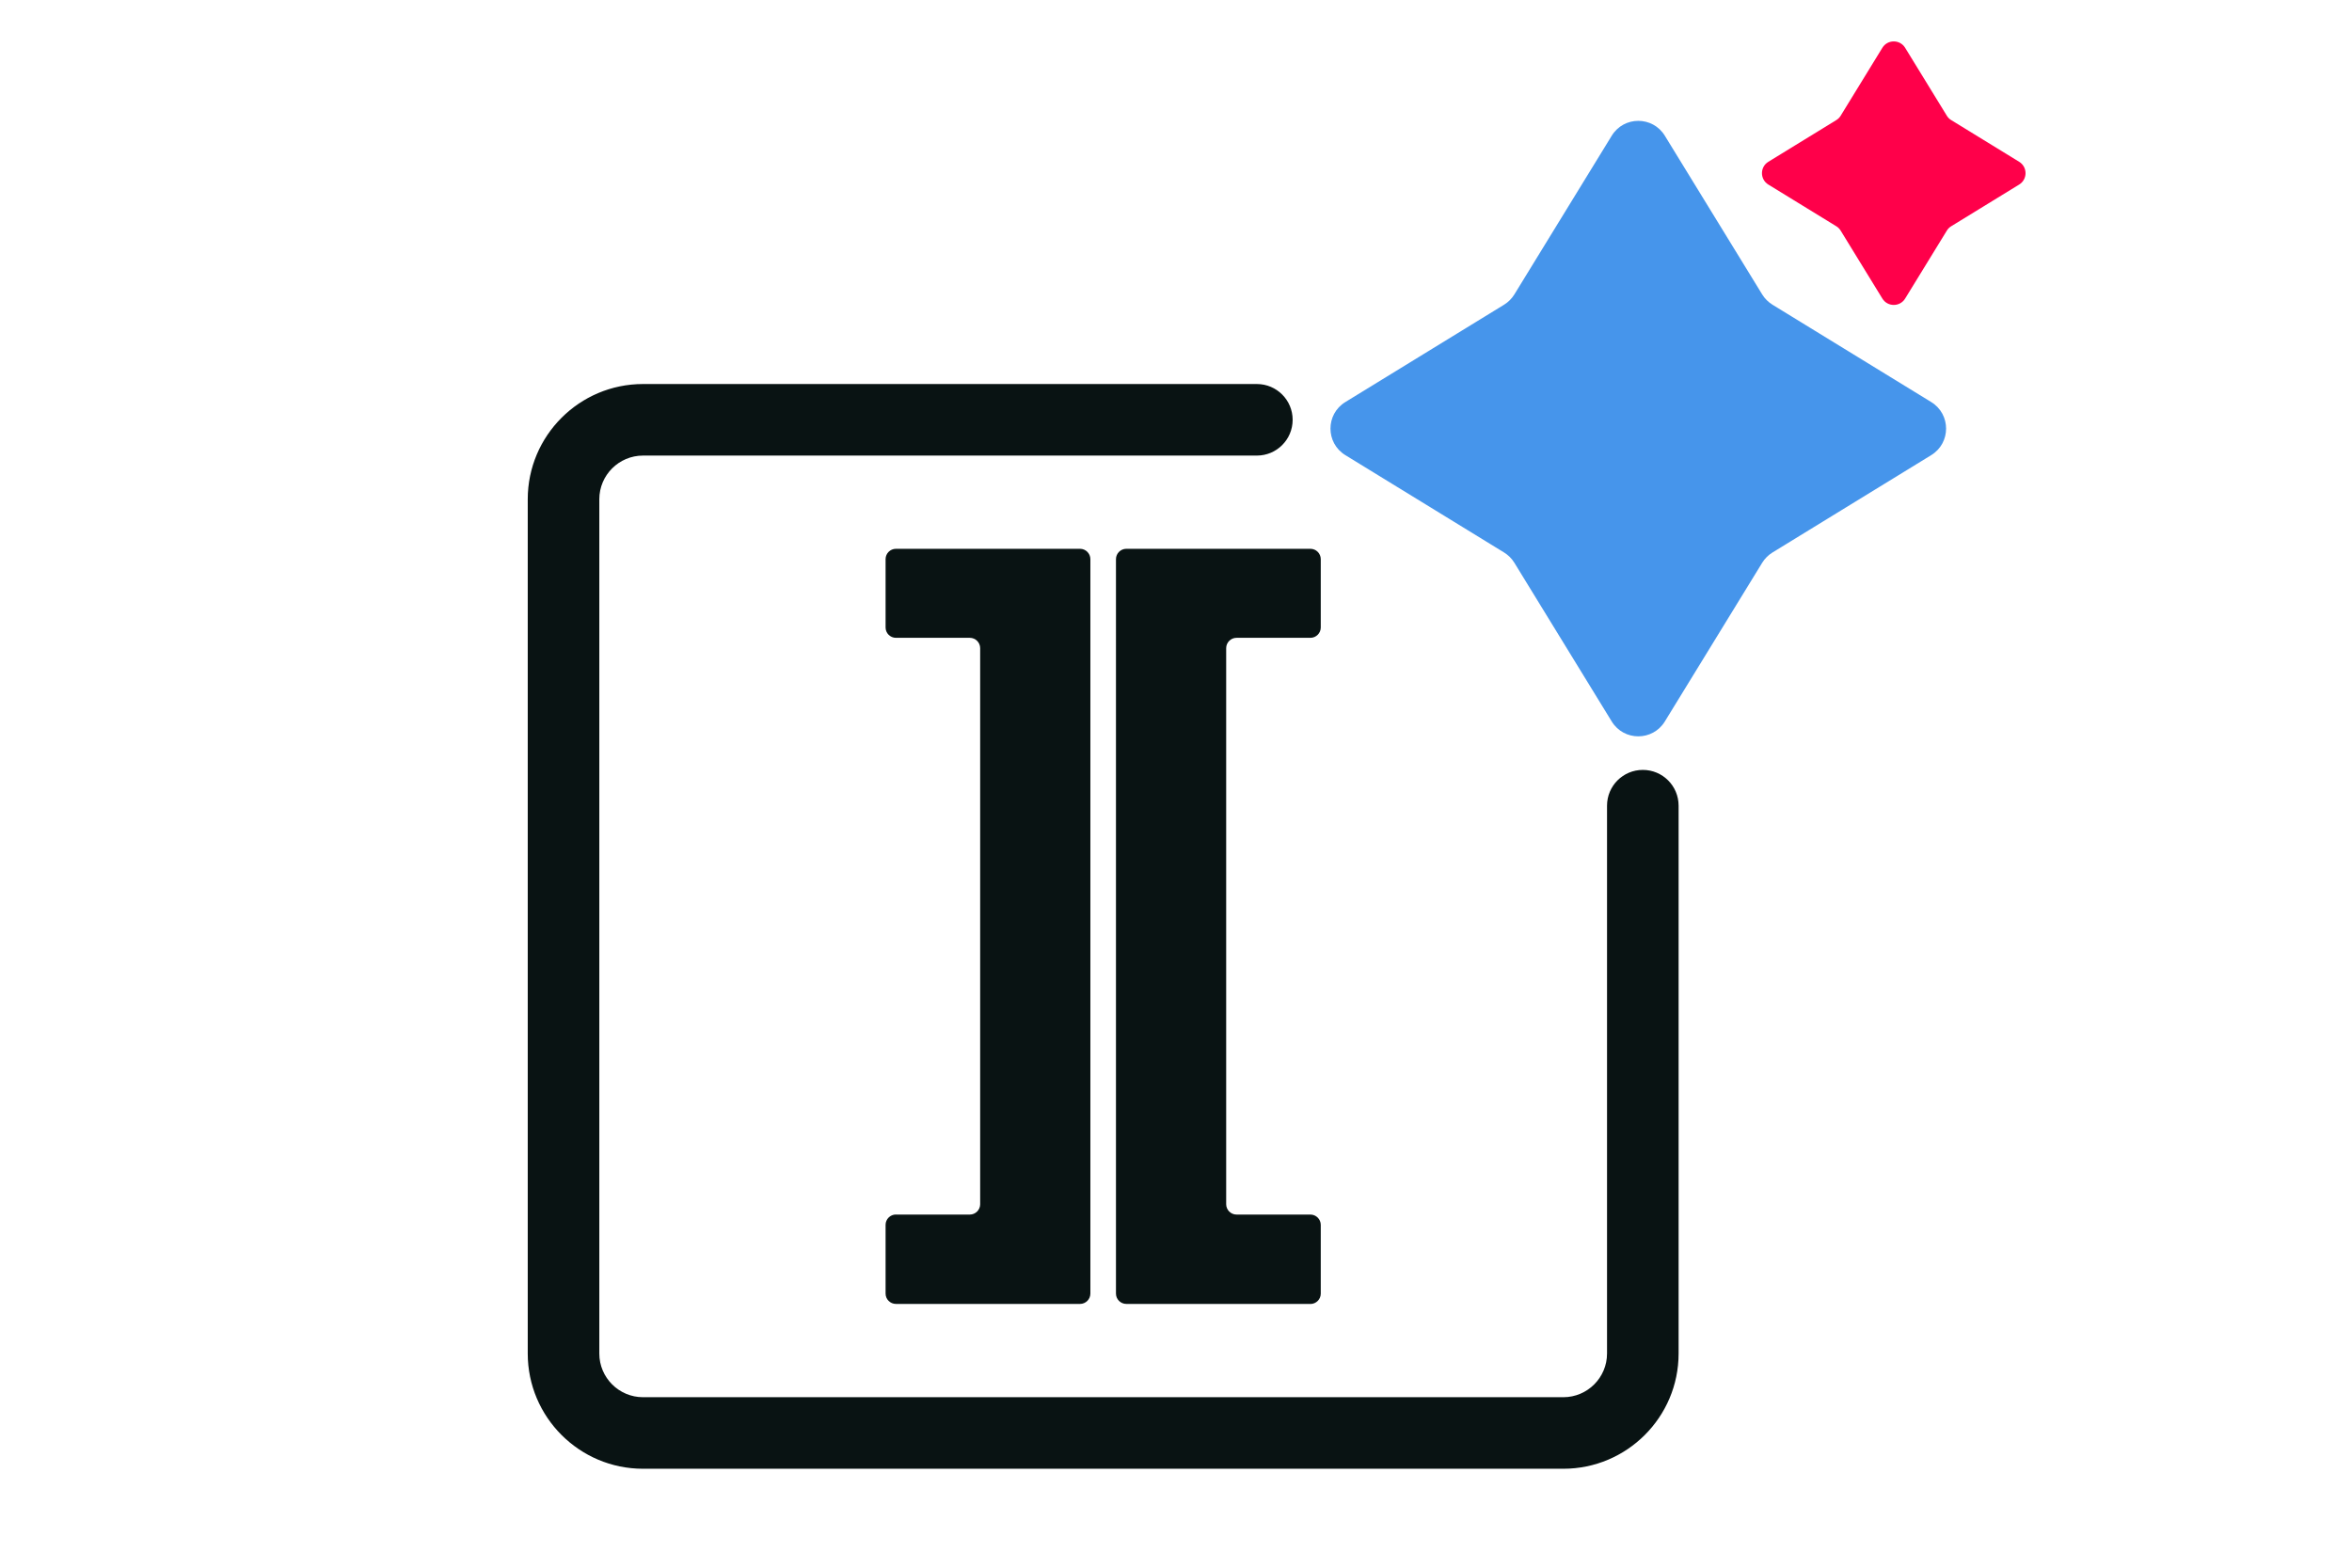
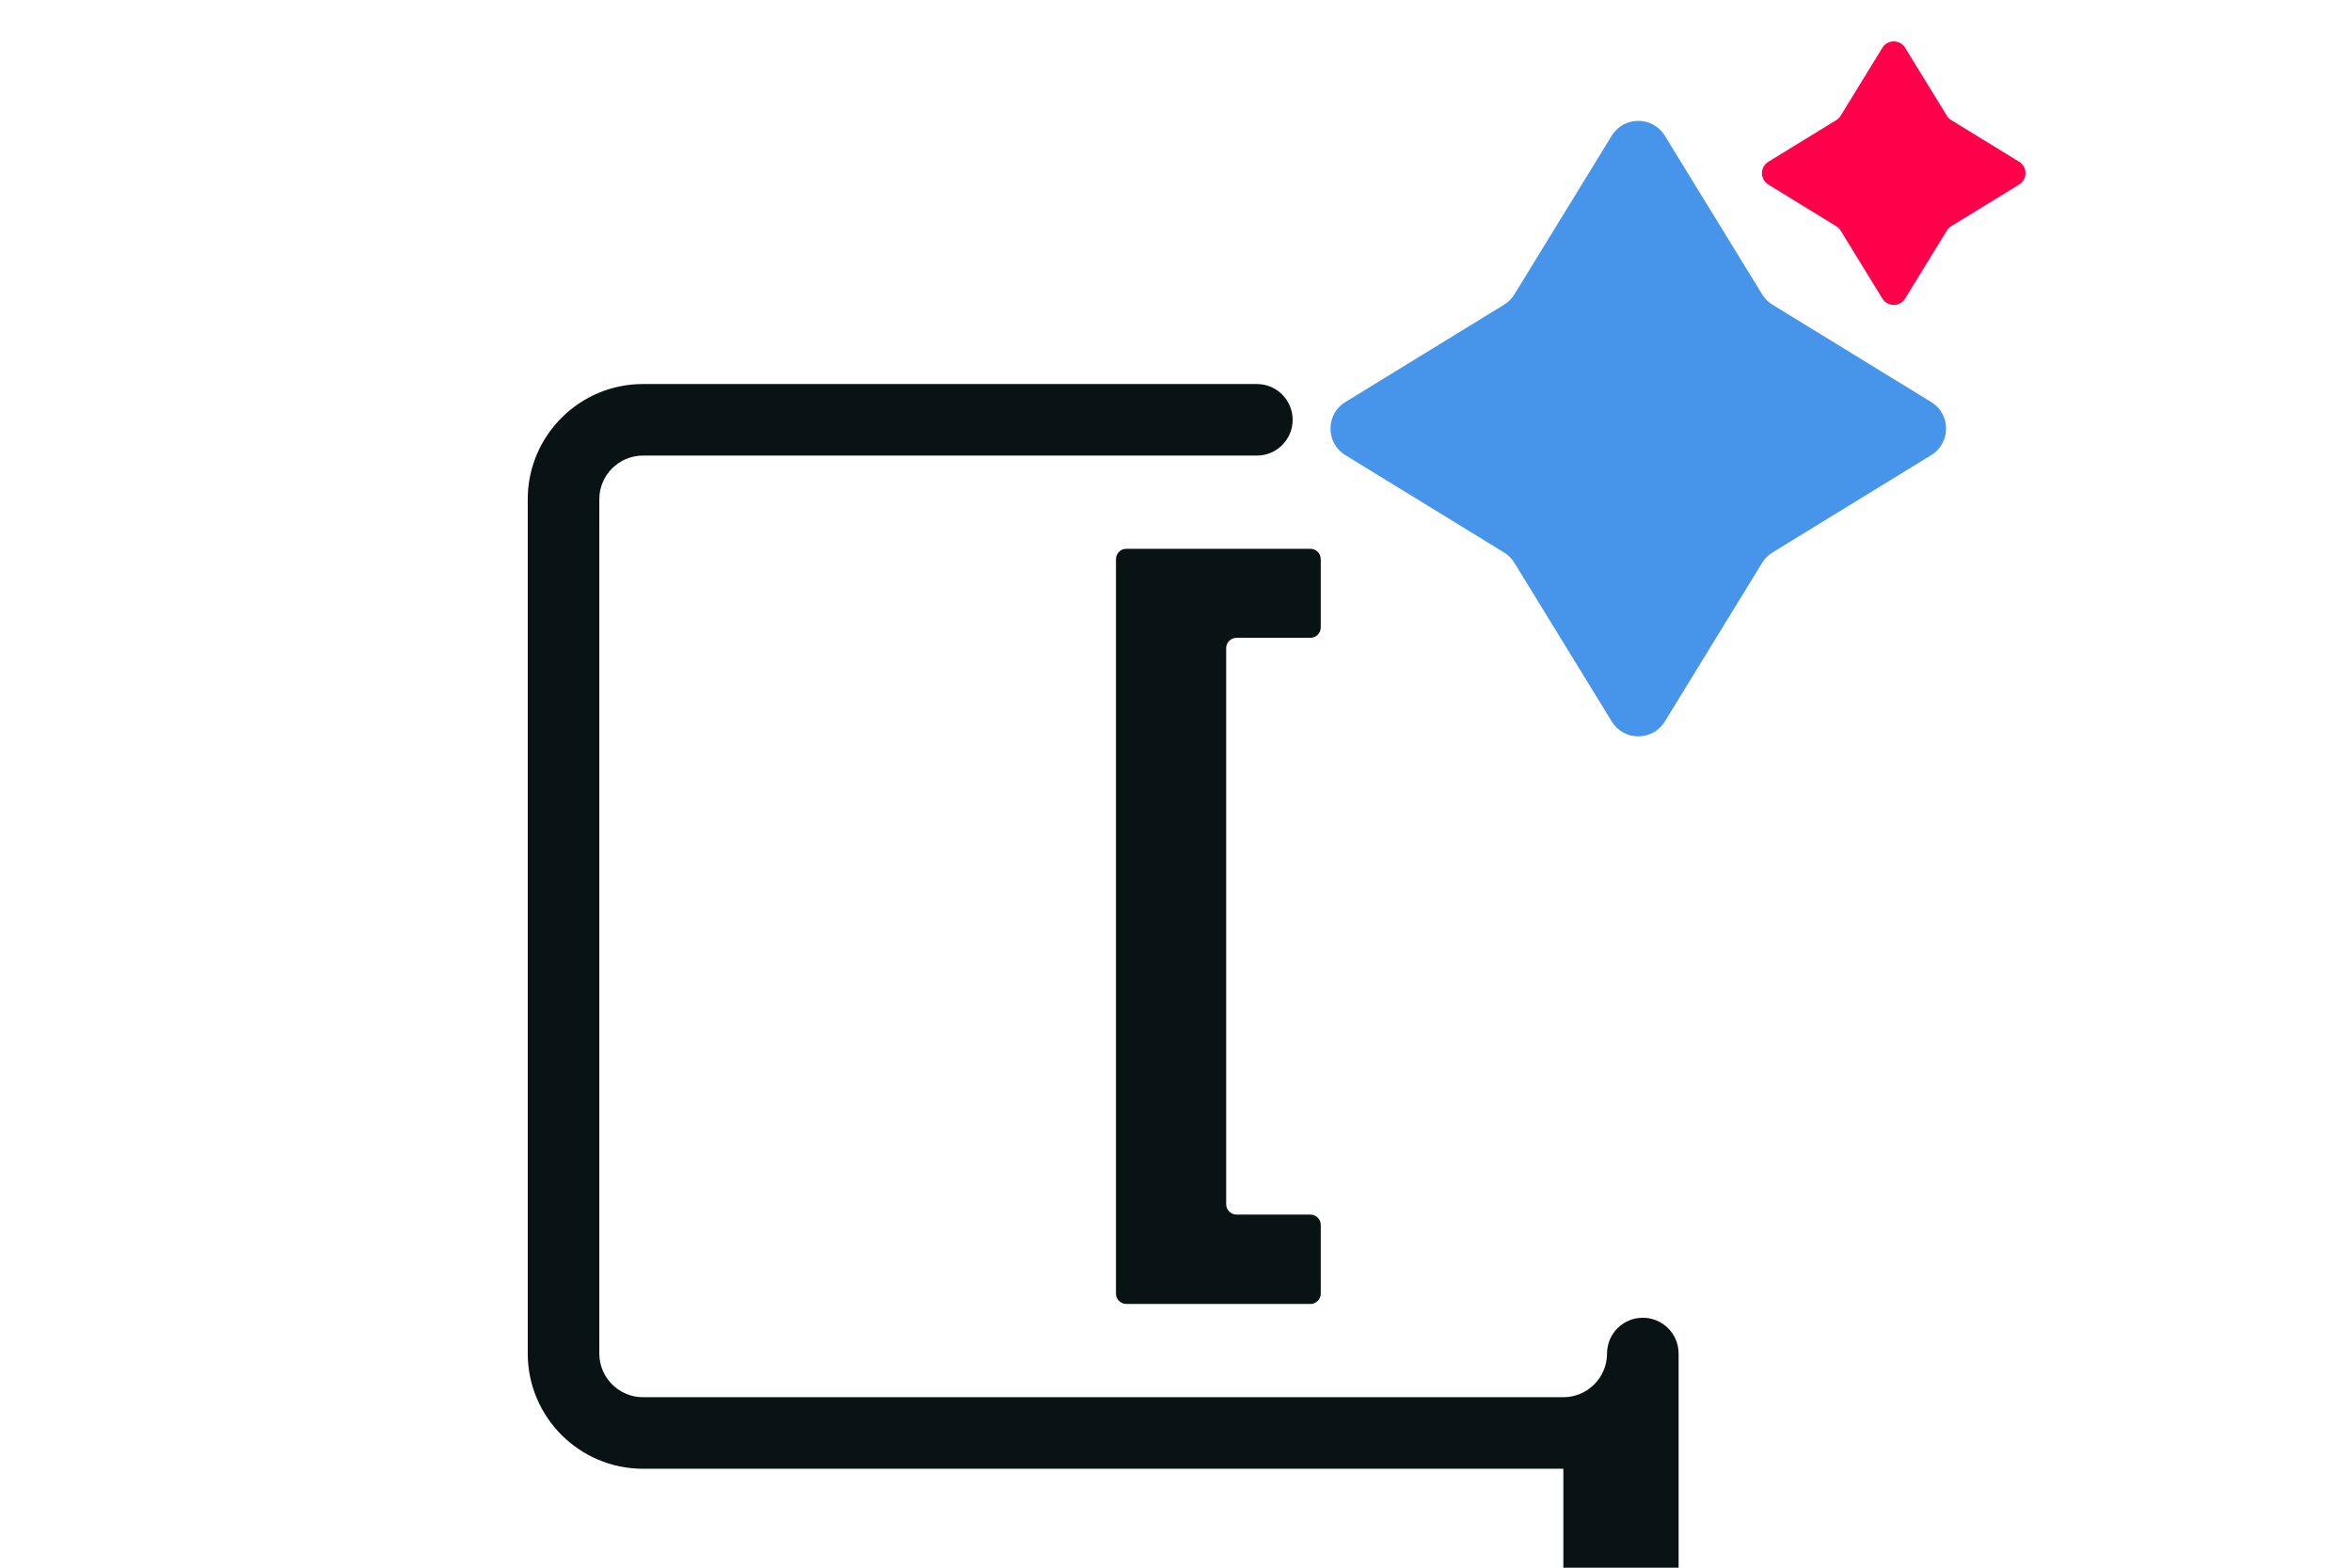
<svg xmlns="http://www.w3.org/2000/svg" id="Layer_1" data-name="Layer 1" viewBox="0 0 420 280">
  <defs>
    <style>
      .cls-1 {
        fill: #091313;
      }

      .cls-2 {
        fill: #4695eb;
      }

      .cls-3 {
        fill: #ff004a;
      }
    </style>
  </defs>
  <path class="cls-1" d="M234,232.89h-32.87c-1.02,0-1.85-.83-1.85-1.85V99.87c0-1.02.83-1.85,1.85-1.85h32.87c1.02,0,1.85.83,1.85,1.85v12.2c0,1.02-.83,1.85-1.85,1.85h-13.19c-1.02,0-1.85.83-1.85,1.85v99.31c0,1.02.83,1.85,1.85,1.85h13.19c1.02,0,1.85.83,1.85,1.85v12.27c0,1.02-.83,1.85-1.85,1.85Z" />
-   <path class="cls-1" d="M159.99,216.93h13.19c1.02,0,1.85-.83,1.85-1.85v-99.31c0-1.02-.83-1.85-1.85-1.85h-13.19c-1.02,0-1.85-.83-1.85-1.85v-12.2c0-1.02.83-1.85,1.85-1.85h32.87c1.02,0,1.85.83,1.85,1.85v131.17c0,1.02-.83,1.85-1.85,1.85h-32.87c-1.02,0-1.85-.83-1.85-1.85v-12.27c0-1.02.83-1.85,1.85-1.85Z" />
-   <path class="cls-1" d="M279.17,262.33H114.82c-11.35,0-20.58-9.23-20.58-20.58V89.17c0-11.35,9.23-20.58,20.58-20.58h109.62c3.53,0,6.39,2.86,6.39,6.39s-2.86,6.39-6.39,6.39h-109.62c-4.3,0-7.8,3.5-7.8,7.8v152.58c0,4.3,3.5,7.8,7.8,7.8h164.35c4.3,0,7.8-3.5,7.8-7.8v-97.85c0-3.53,2.86-6.39,6.39-6.39s6.39,2.86,6.39,6.39v97.85c0,11.35-9.23,20.58-20.58,20.58Z" />
+   <path class="cls-1" d="M279.17,262.33H114.82c-11.35,0-20.58-9.23-20.58-20.58V89.17c0-11.35,9.23-20.58,20.58-20.58h109.62c3.53,0,6.39,2.86,6.39,6.39s-2.86,6.39-6.39,6.39h-109.62c-4.3,0-7.8,3.5-7.8,7.8v152.58c0,4.3,3.5,7.8,7.8,7.8h164.35c4.3,0,7.8-3.5,7.8-7.8c0-3.53,2.86-6.39,6.39-6.39s6.39,2.86,6.39,6.39v97.85c0,11.35-9.23,20.58-20.58,20.58Z" />
  <path class="cls-2" d="M268.59,98.68l-28.35-17.39c-3.54-2.17-3.54-7.31,0-9.48l28.35-17.39c.75-.46,1.37-1.09,1.83-1.83l17.39-28.35c2.17-3.54,7.31-3.54,9.48,0l17.39,28.35c.46.75,1.09,1.37,1.83,1.83l28.35,17.39c3.54,2.17,3.54,7.31,0,9.48l-28.35,17.39c-.75.46-1.37,1.09-1.83,1.83l-17.39,28.35c-2.17,3.54-7.31,3.54-9.48,0l-17.39-28.35c-.46-.75-1.09-1.37-1.83-1.83Z" />
  <path class="cls-3" d="M327.91,40.41l-12.14-7.45c-1.51-.93-1.51-3.13,0-4.06l12.14-7.45c.32-.2.59-.46.78-.78l7.45-12.14c.93-1.51,3.13-1.51,4.06,0l7.45,12.14c.2.32.46.59.78.78l12.14,7.45c1.51.93,1.51,3.13,0,4.06l-12.14,7.45c-.32.2-.59.46-.78.78l-7.45,12.14c-.93,1.51-3.13,1.51-4.06,0l-7.45-12.14c-.2-.32-.46-.59-.78-.78Z" />
</svg>